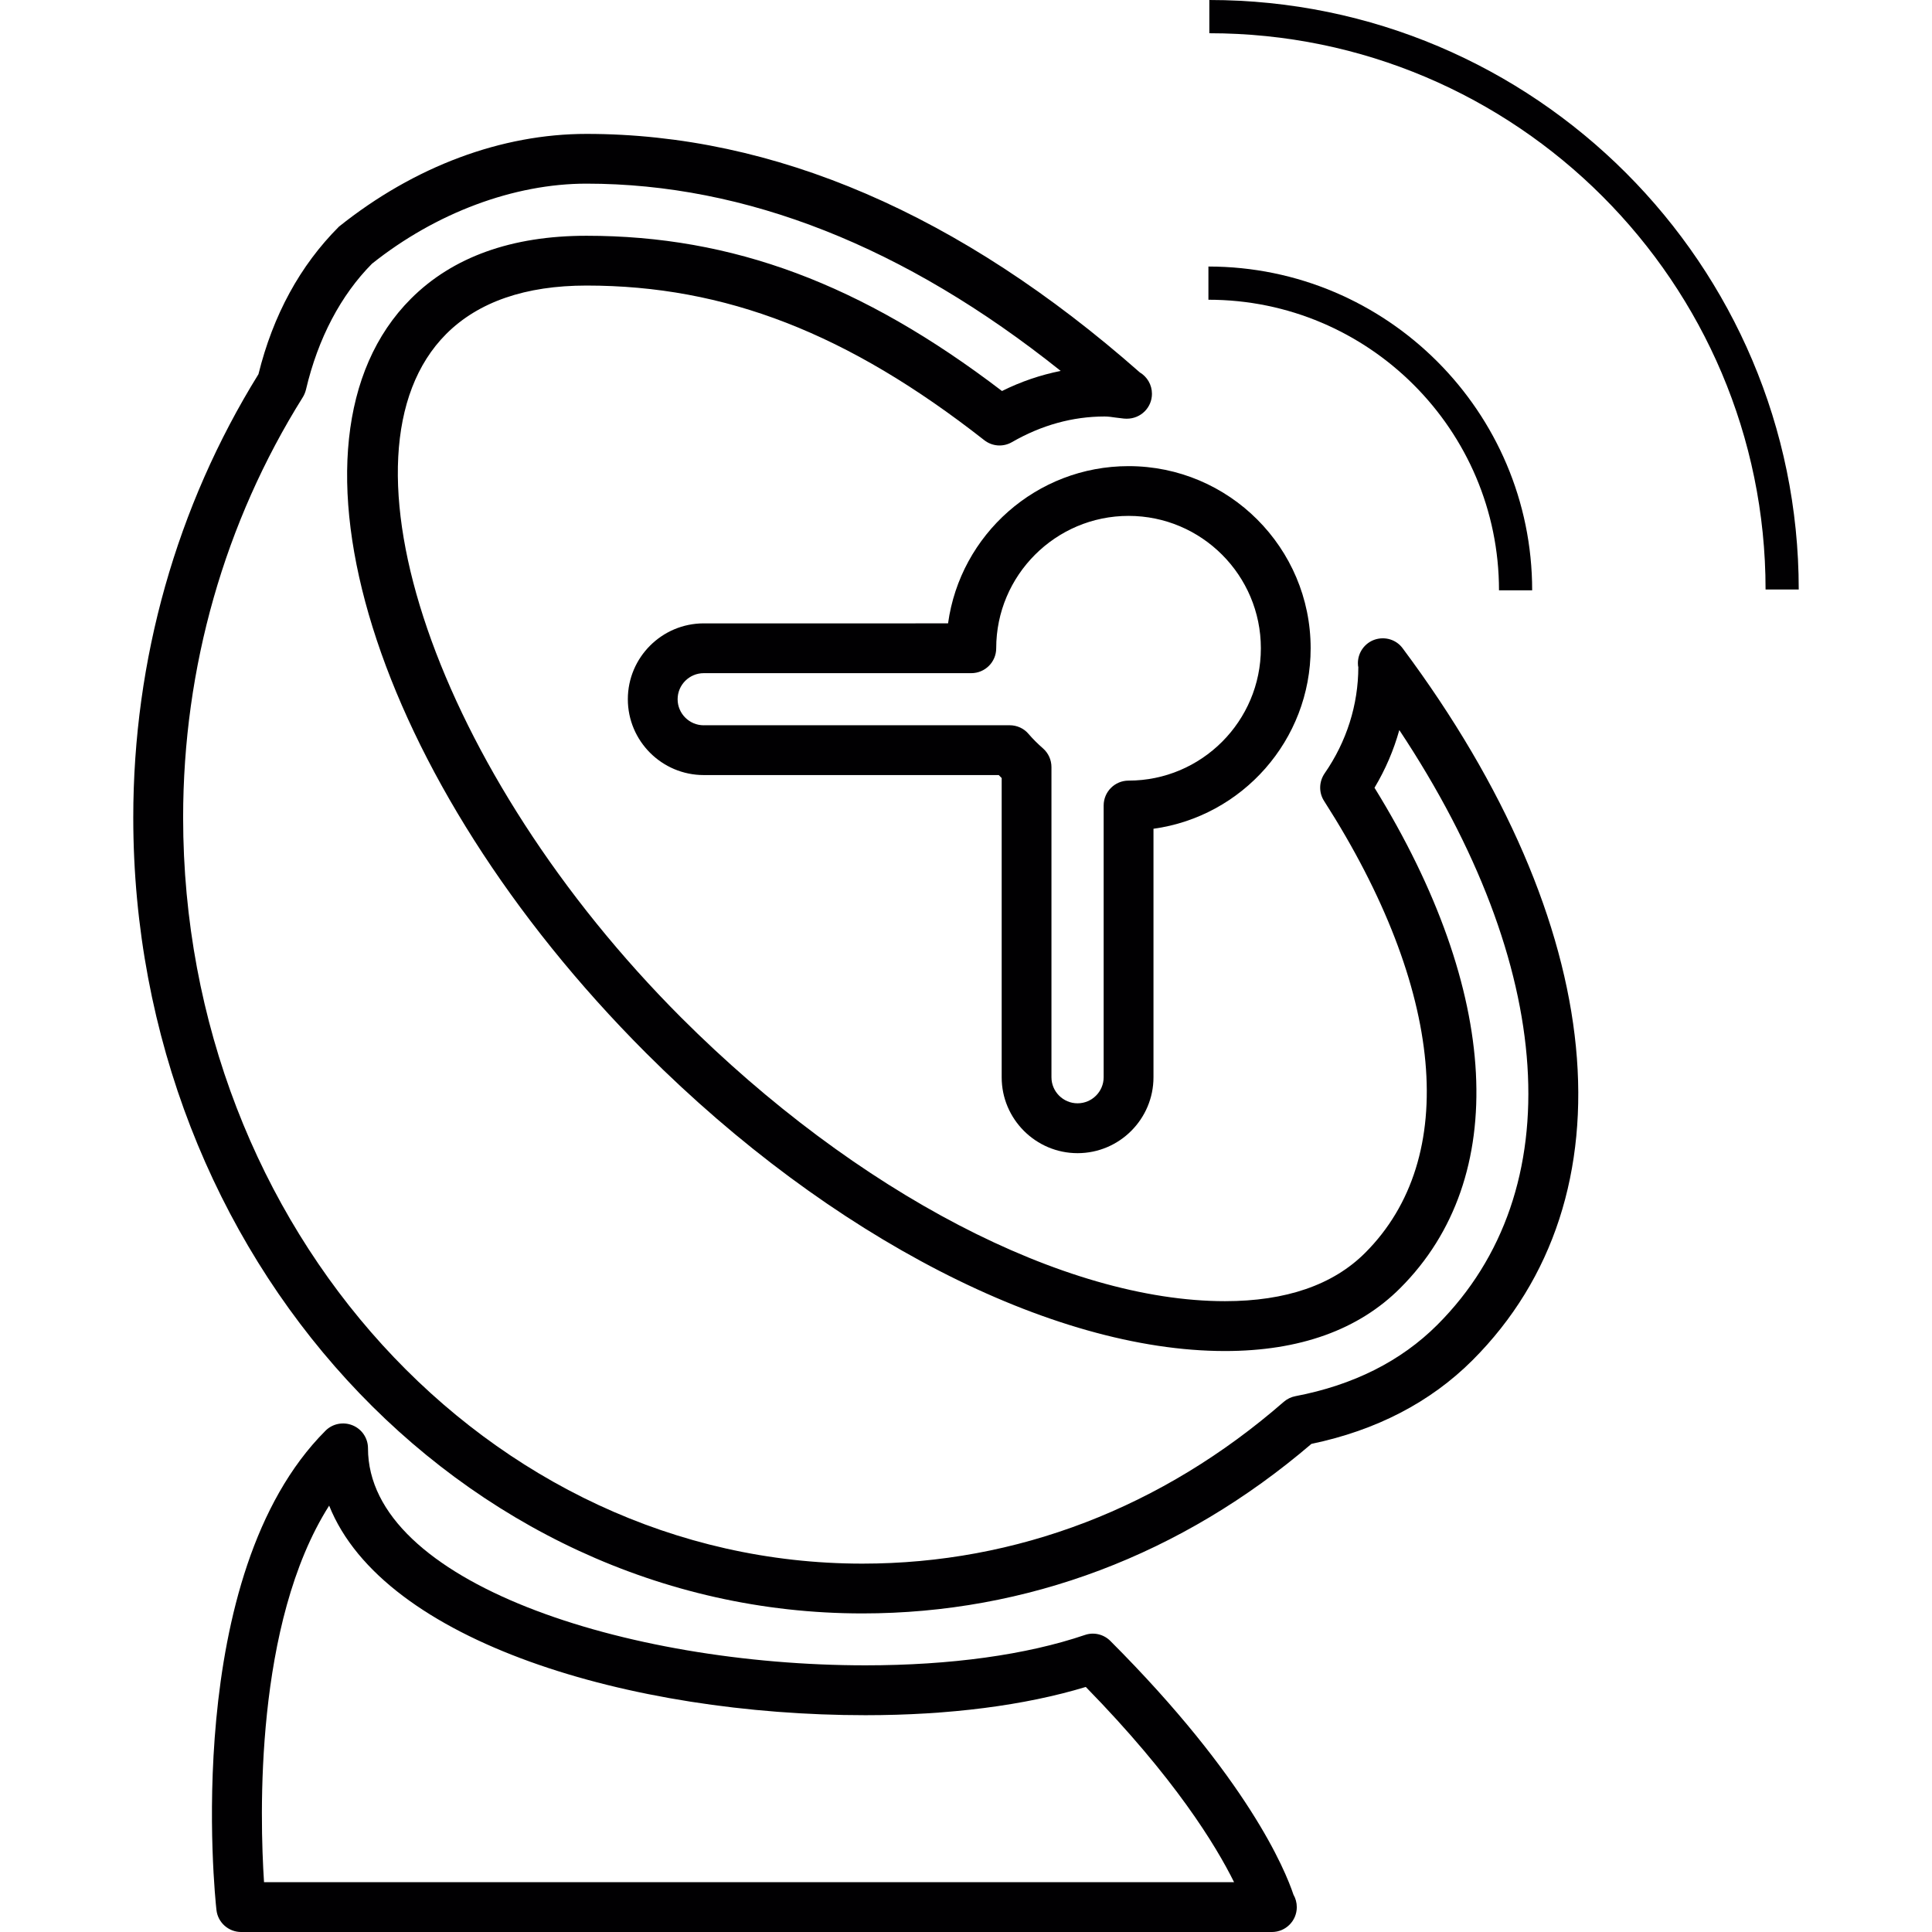
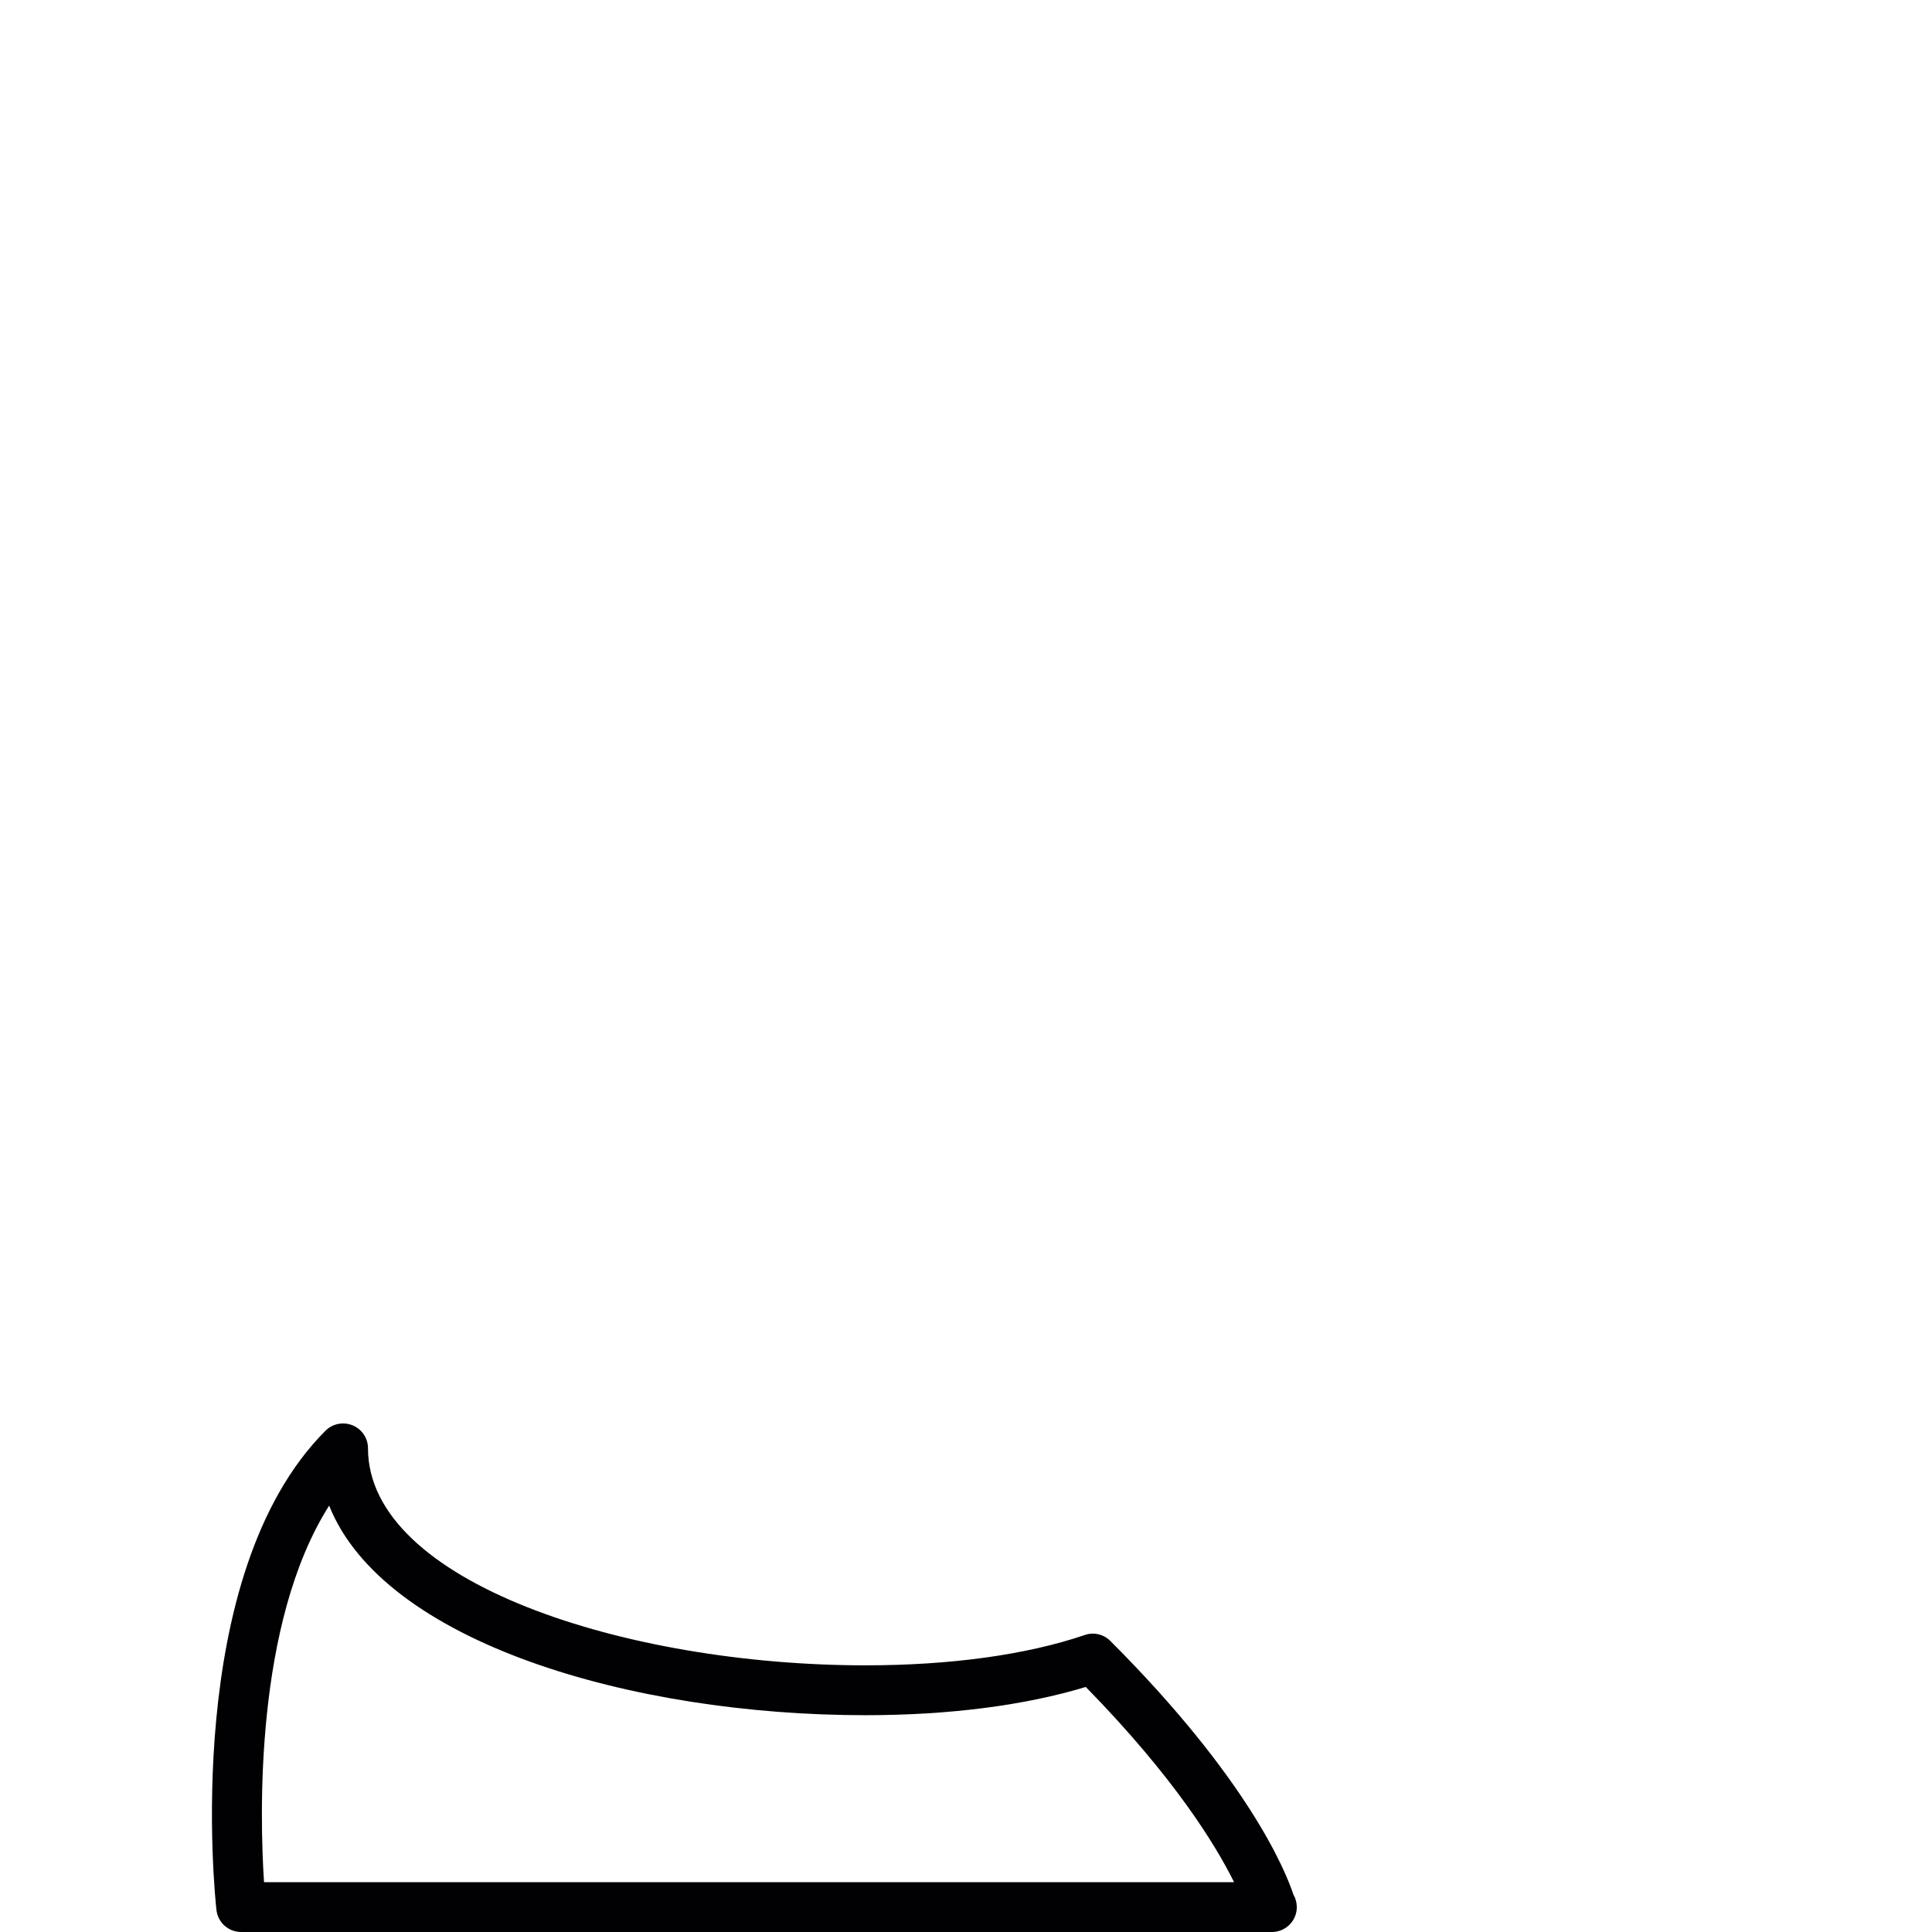
<svg xmlns="http://www.w3.org/2000/svg" version="1.1" id="Capa_1" x="0px" y="0px" viewBox="0 0 198.454 198.454" style="enable-background:new 0 0 198.454 198.454;" xml:space="preserve">
  <g>
    <g>
      <g>
        <path style="fill:#010002;" d="M114.058,168.56c-0.687-0.694-1.714-0.934-2.63-0.612c-5.998,2.036-13.786,3.114-22.529,3.114     c-24.576,0-51.099-8.521-51.099-22.293c0-1.041-0.623-1.965-1.578-2.358s-2.058-0.179-2.784,0.548     c-14.834,14.838-11.363,47.821-11.205,49.227c0.14,1.292,1.238,2.269,2.541,2.269h105.809c0.021,0,0.043,0,0.064,0     c1.417,0,2.559-1.145,2.559-2.555c0-0.465-0.125-0.905-0.344-1.285C132.02,192.088,128.173,182.69,114.058,168.56z      M27.121,193.337c-0.437-6.696-0.988-26.594,6.689-38.68c5.597,14.026,31.007,21.527,55.086,21.527     c8.582,0,16.366-0.999,22.636-2.902c9.14,9.344,13.367,16.291,15.232,20.056H27.121z" />
      </g>
      <g>
-         <path style="fill:#010002;" d="M141.229,65.697c-1.038,0.344-1.746,1.321-1.746,2.423c0,0.186,0.021,0.379,0.043,0.379     c0,3.905-1.206,7.687-3.461,10.941c-0.583,0.852-0.616,1.968-0.054,2.838c12.379,19.315,13.961,36.665,4.223,46.407     c-3.296,3.303-8.142,4.971-14.398,4.971c-16.477,0-37.879-11.155-55.848-29.114C44.861,79.4,33.584,46.575,45.838,34.303     c3.296-3.296,8.145-4.971,14.408-4.971c14.247,0,26.845,4.896,40.849,15.876c0.83,0.655,1.954,0.73,2.859,0.204     c3.035-1.746,6.234-2.63,9.509-2.63c0.383,0,0.759,0.057,1.131,0.111l0.863,0.104c0.082,0.011,0.168,0.011,0.251,0.011     c0.032,0,0.043,0,0.043,0c1.432,0,2.577-1.142,2.577-2.555c0-0.938-0.501-1.757-1.249-2.201     C98.64,21.996,79.515,13.754,60.243,13.754c-8.707,0-17.662,3.314-25.428,9.527c-3.994,3.998-6.768,9.09-8.267,15.156     c-8.414,13.578-12.859,29.311-12.859,45.541c0,45.083,33.598,81.752,74.895,81.752c16.881,0,32.807-6.02,46.124-17.415     c6.664-1.392,12.225-4.277,16.549-8.596c16.728-16.735,13.983-44.75-7.172-73.12C143.437,65.708,142.288,65.353,141.229,65.697z      M147.642,136.086c-3.733,3.733-8.636,6.195-14.584,7.329c-0.437,0.082-0.852,0.29-1.195,0.583     c-12.462,10.865-27.435,16.617-43.275,16.617c-38.473,0-69.777-34.382-69.777-76.641c0-15.407,4.252-30.334,12.293-43.172     c0.15-0.24,0.254-0.505,0.322-0.769c1.245-5.311,3.607-9.738,6.785-12.945c6.56-5.229,14.587-8.224,22.028-8.224     c16.37,0,32.736,6.467,48.715,19.236c-2.058,0.412-4.076,1.092-6.03,2.065C88.48,29.139,75.252,24.218,60.236,24.218     c-7.666,0-13.732,2.172-18.027,6.467c-14.684,14.698-3.858,49.453,24.143,77.471c18.893,18.886,41.676,30.621,59.473,30.621     c7.673,0,13.732-2.176,18.016-6.474c11.309-11.309,10.278-30.438-2.652-51.385c1.12-1.872,1.976-3.869,2.548-5.927     C159.828,99.249,161.438,122.293,147.642,136.086z" />
-       </g>
+         </g>
      <g>
-         <path style="fill:#010002;" d="M110.687,118.453c4.302,0,7.798-3.504,7.798-7.798V85.13c9.108-1.253,16.144-9.09,16.144-18.542     c0-10.318-8.389-18.707-18.703-18.707c-9.462,0-17.289,7.036-18.542,16.151H72.289c-4.298,0-7.798,3.493-7.798,7.791     s3.5,7.791,7.798,7.791h30.302c0.104,0.104,0.208,0.208,0.301,0.308v30.732C102.888,114.953,106.396,118.453,110.687,118.453z      M72.289,74.501c-1.478,0-2.684-1.199-2.684-2.677c0-1.474,1.206-2.677,2.684-2.677h27.475c1.421,0,2.566-1.145,2.566-2.559     c0-7.494,6.102-13.596,13.596-13.596c7.498,0,13.589,6.102,13.589,13.596s-6.091,13.596-13.589,13.596     c-1.414,0-2.559,1.145-2.559,2.559v27.911c0,1.478-1.206,2.677-2.681,2.677c-1.474,0-2.681-1.199-2.681-2.677V78.799     c0-0.744-0.315-1.439-0.873-1.929c-0.53-0.462-1.02-0.948-1.478-1.478c-0.476-0.573-1.195-0.895-1.943-0.895H72.289V74.501z" />
-       </g>
+         </g>
      <g>
-         <path style="fill:#010002;" d="M153.976,60.636h3.407c0-18.334-14.917-33.258-33.255-33.258v3.411     C140.588,30.785,153.976,44.177,153.976,60.636z" />
-       </g>
+         </g>
      <g>
-         <path style="fill:#010002;" d="M124.222,0v3.414c31.508,0,57.136,25.632,57.136,57.136h3.407C184.765,27.163,157.605,0,124.222,0     z" />
-       </g>
+         </g>
    </g>
  </g>
  <g>
</g>
  <g>
</g>
  <g>
</g>
  <g>
</g>
  <g>
</g>
  <g>
</g>
  <g>
</g>
  <g>
</g>
  <g>
</g>
  <g>
</g>
  <g>
</g>
  <g>
</g>
  <g>
</g>
  <g>
</g>
  <g>
</g>
</svg>